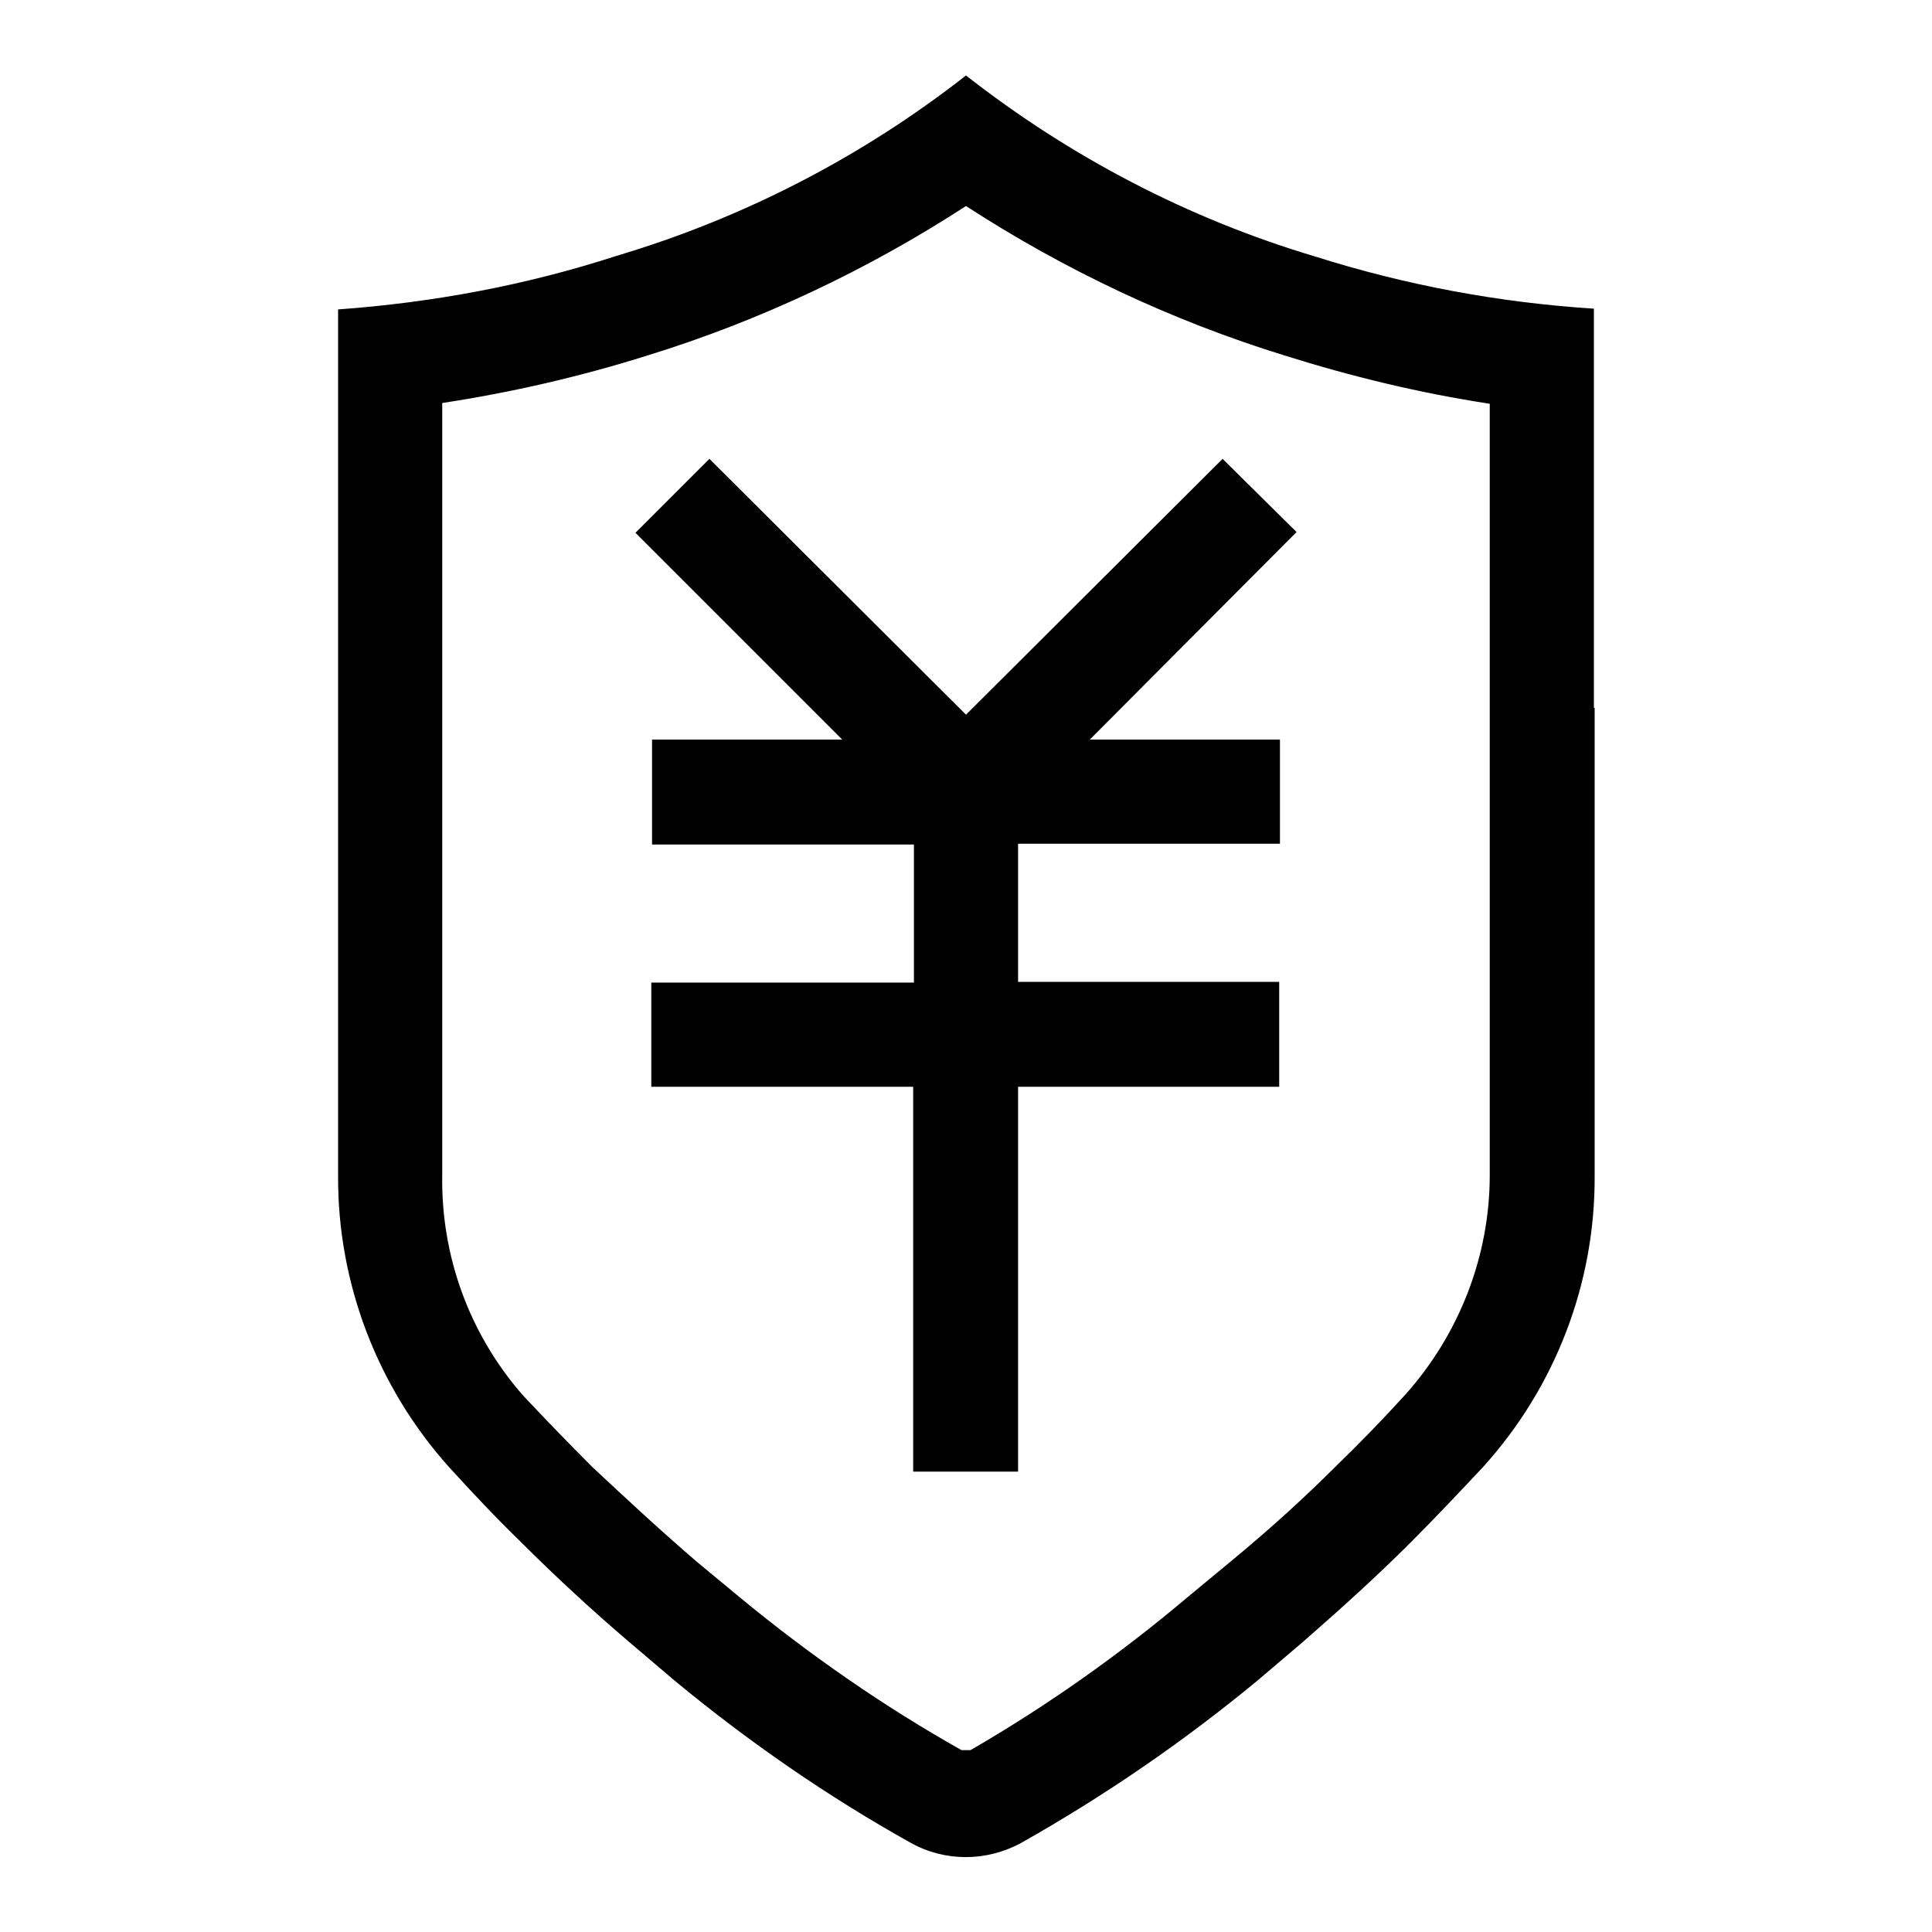
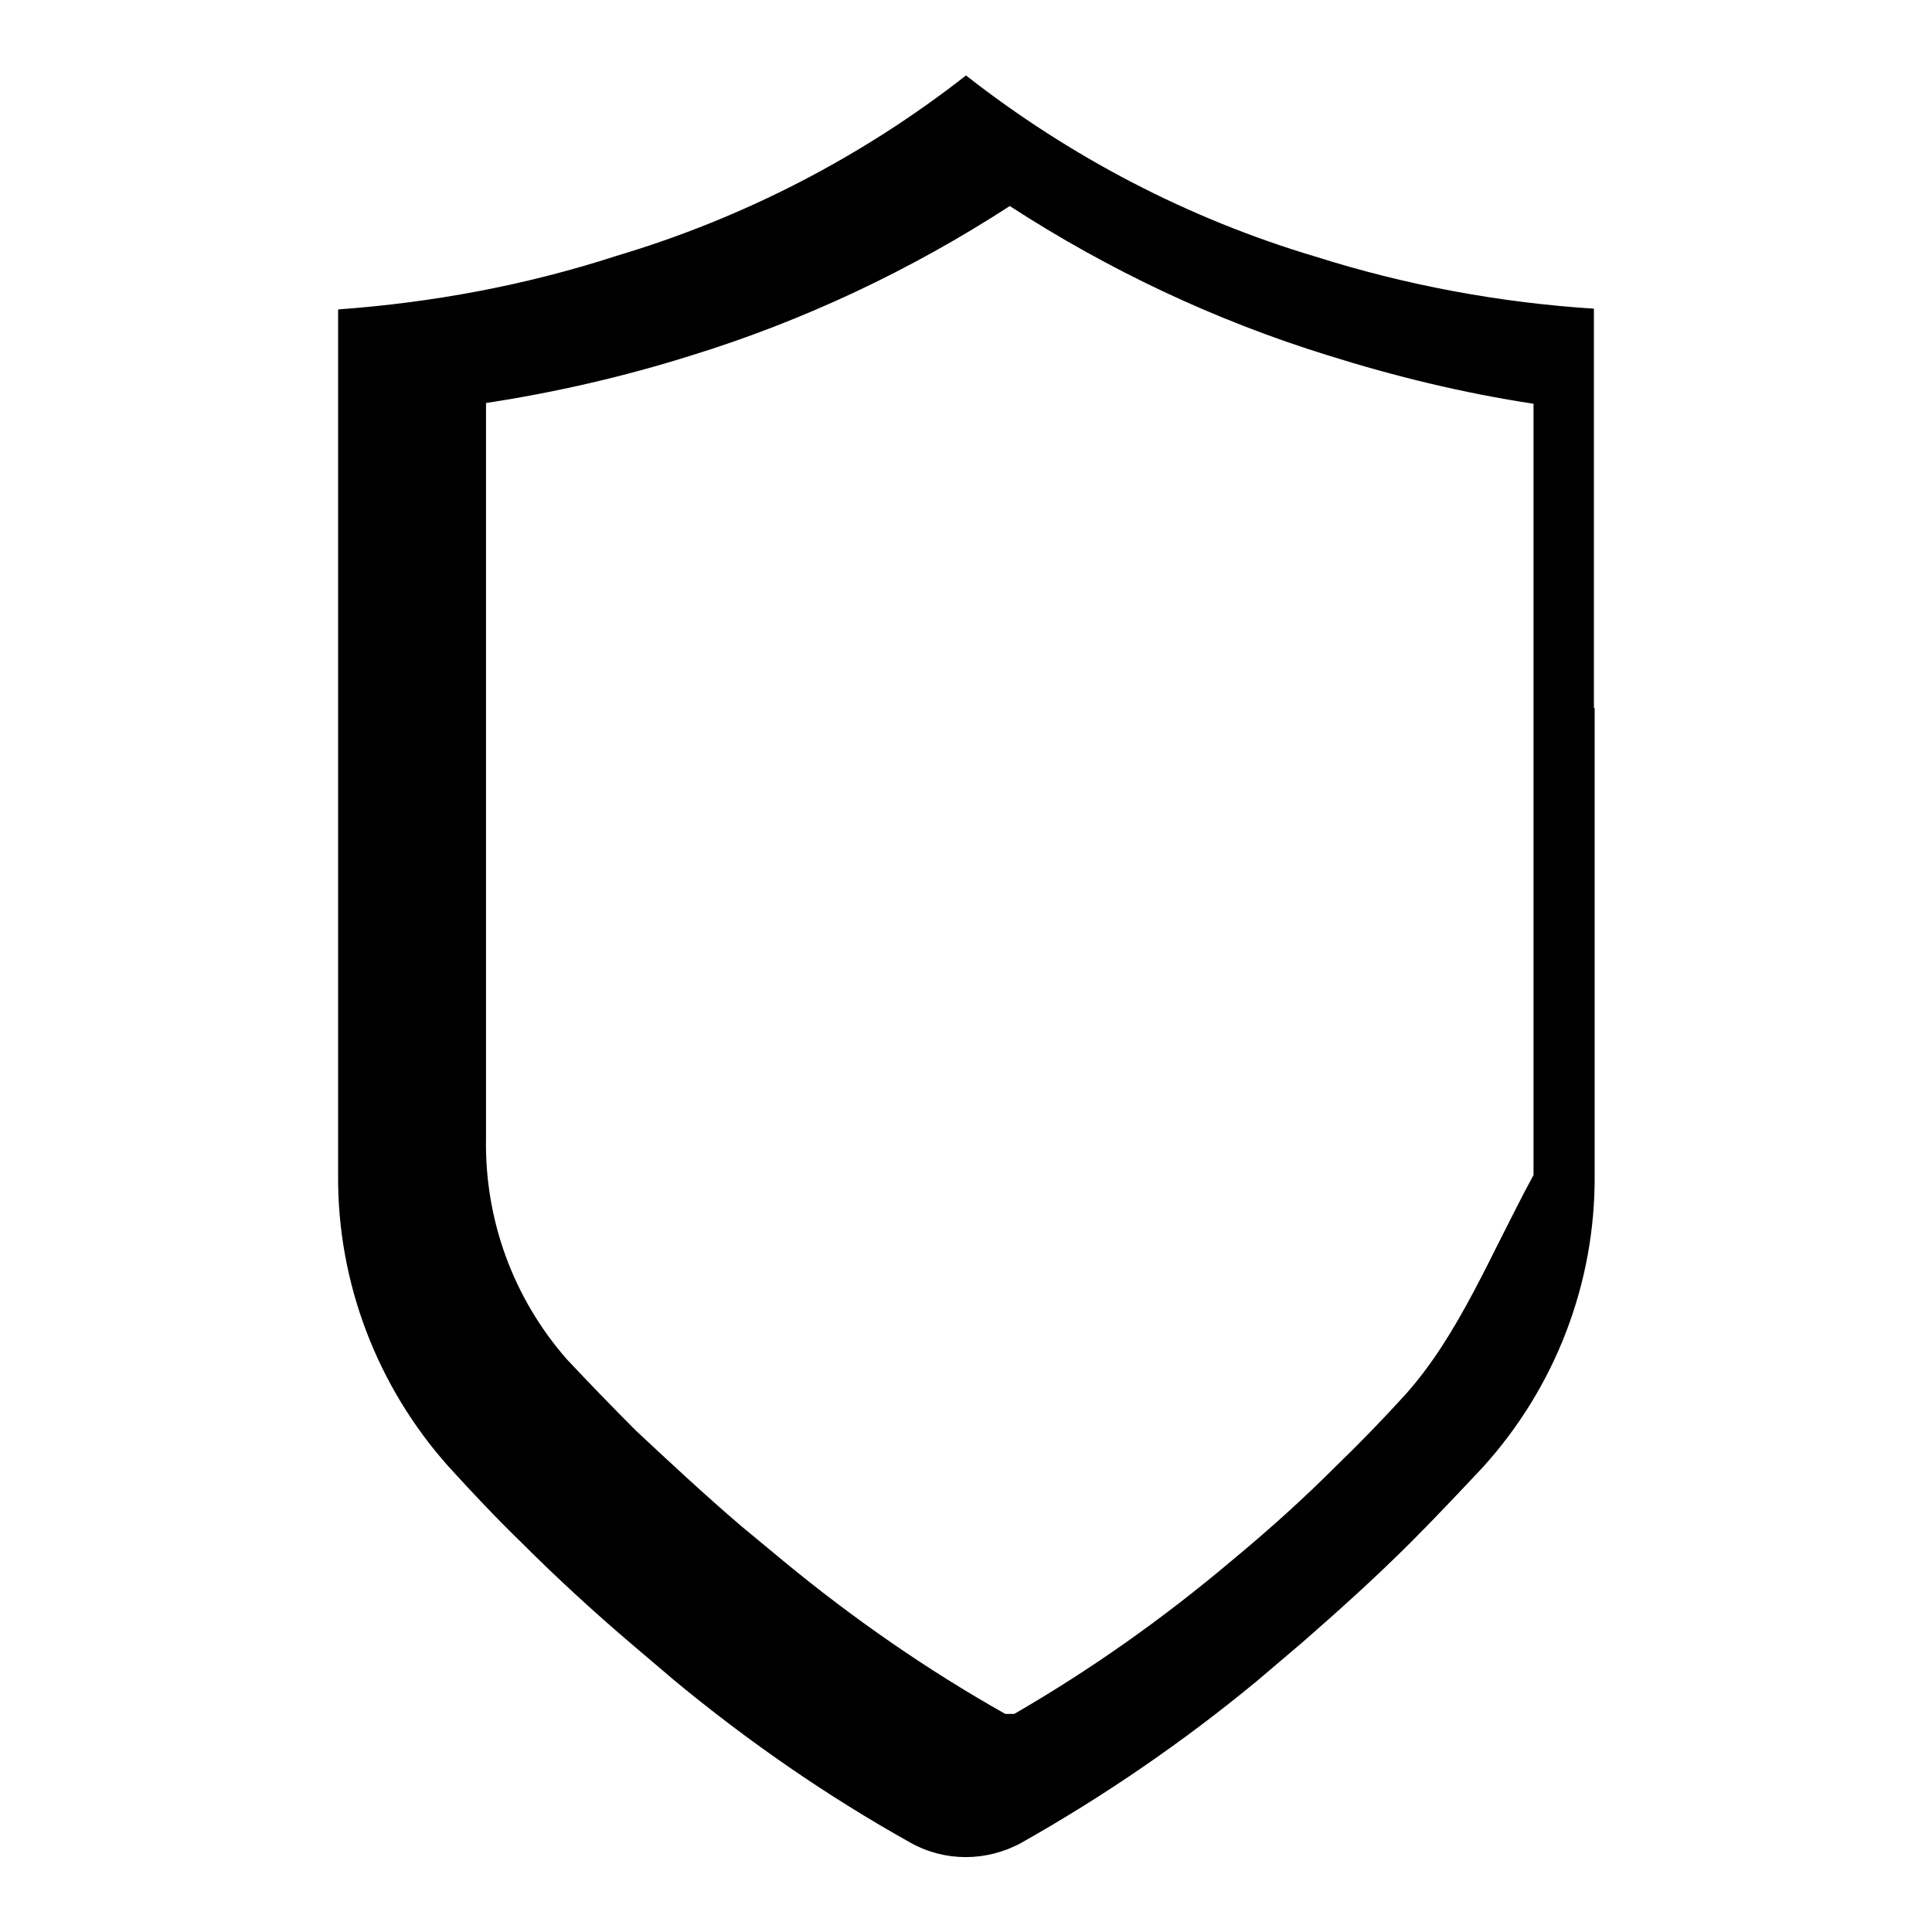
<svg xmlns="http://www.w3.org/2000/svg" version="1.1" x="0px" y="0px" viewBox="0 0 256 256" enable-background="new 0 0 256 256" xml:space="preserve">
  <g>
-     <path fill="#000000" d="M211.2,93.8V40.9c-12.5-0.8-24.9-3.1-36.9-6.9c-16.8-5-32.5-13.2-46.3-24c-13.8,10.8-29.5,18.9-46.3,23.9 c-12,3.9-24.4,6.2-36.9,7.1v114.7c-0.1,14.3,5.2,28.1,14.7,38.7c3.1,3.4,6.2,6.7,9.6,10c4.7,4.7,9.5,9.1,14.3,13.2l6,5.1 c9.8,8.1,20.2,15.3,31.3,21.5c4.5,2.5,10,2.5,14.6,0c11-6.2,21.5-13.4,31.3-21.5l6-5.1c4.8-4.2,9.6-8.5,14.3-13.2 c3.3-3.3,6.5-6.7,9.6-10c9.6-10.6,14.9-24.4,14.8-38.7V93.8z M186.3,184.7c-3,3.3-6,6.4-9.2,9.5c-4.2,4.2-8.7,8.3-13.9,12.6 l-5.8,4.8c-9,7.6-18.6,14.4-28.8,20.3h-1.2c-10.3-5.8-20.1-12.6-29.2-20.1l-5.8-4.8c-4.9-4.2-9.4-8.4-13.9-12.6 c-3.1-3.1-6.2-6.3-9.2-9.5c-7.1-8.1-10.9-18.5-10.7-29.3V53.4c9.2-1.4,18.3-3.5,27.2-6.3c14.9-4.6,29.1-11.3,42.2-19.8 c13.1,8.5,27.3,15.2,42.2,19.8c8.9,2.8,18,5,27.2,6.4v102.2C197.4,166.4,193.4,176.7,186.3,184.7L186.3,184.7z" />
-     <path fill="#000000" d="M162,60.8l-34,33.9L94,60.8l-9.8,9.8L111.6,98H86.4v13.9h34.7v18.3H86.3V144h34.7v51h13.9v-51h34.6v-13.9 h-34.6v-18.3h34.7V98h-25.2l27.4-27.5L162,60.8z" />
+     <path fill="#000000" d="M211.2,93.8V40.9c-12.5-0.8-24.9-3.1-36.9-6.9c-16.8-5-32.5-13.2-46.3-24c-13.8,10.8-29.5,18.9-46.3,23.9 c-12,3.9-24.4,6.2-36.9,7.1v114.7c-0.1,14.3,5.2,28.1,14.7,38.7c3.1,3.4,6.2,6.7,9.6,10c4.7,4.7,9.5,9.1,14.3,13.2l6,5.1 c9.8,8.1,20.2,15.3,31.3,21.5c4.5,2.5,10,2.5,14.6,0c11-6.2,21.5-13.4,31.3-21.5l6-5.1c4.8-4.2,9.6-8.5,14.3-13.2 c3.3-3.3,6.5-6.7,9.6-10c9.6-10.6,14.9-24.4,14.8-38.7V93.8z M186.3,184.7c-3,3.3-6,6.4-9.2,9.5c-4.2,4.2-8.7,8.3-13.9,12.6 c-9,7.6-18.6,14.4-28.8,20.3h-1.2c-10.3-5.8-20.1-12.6-29.2-20.1l-5.8-4.8c-4.9-4.2-9.4-8.4-13.9-12.6 c-3.1-3.1-6.2-6.3-9.2-9.5c-7.1-8.1-10.9-18.5-10.7-29.3V53.4c9.2-1.4,18.3-3.5,27.2-6.3c14.9-4.6,29.1-11.3,42.2-19.8 c13.1,8.5,27.3,15.2,42.2,19.8c8.9,2.8,18,5,27.2,6.4v102.2C197.4,166.4,193.4,176.7,186.3,184.7L186.3,184.7z" />
  </g>
</svg>